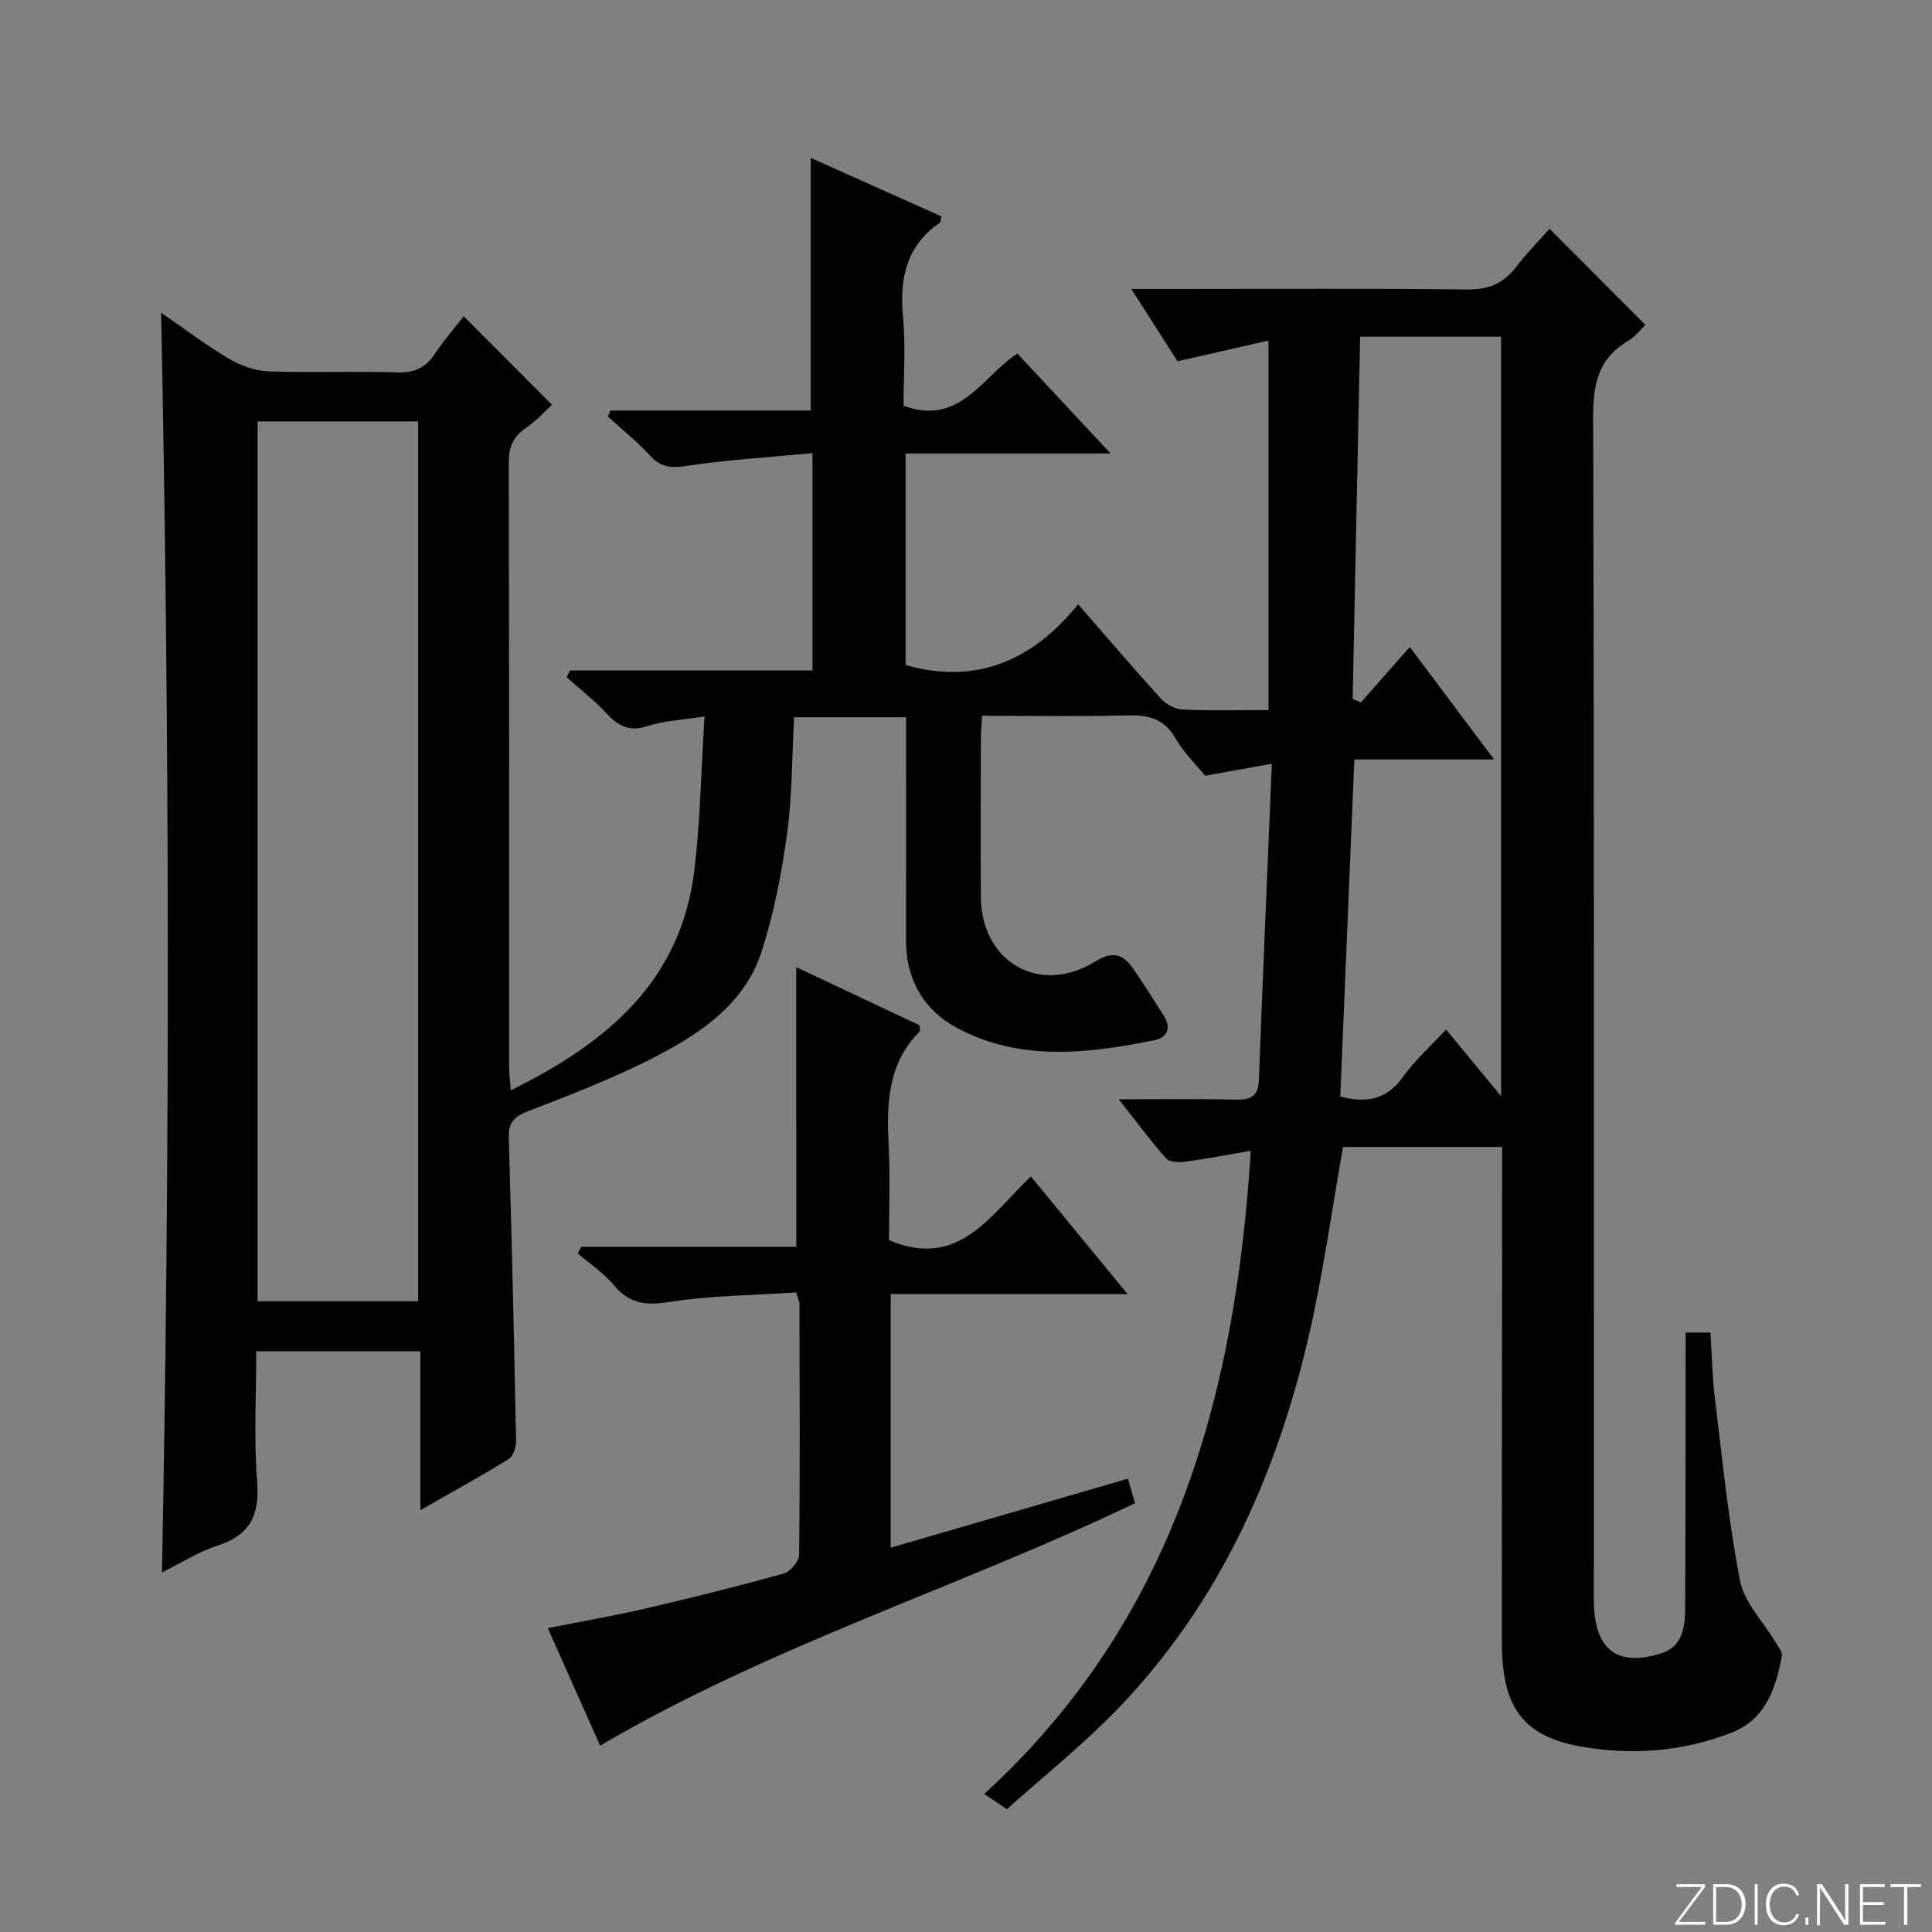
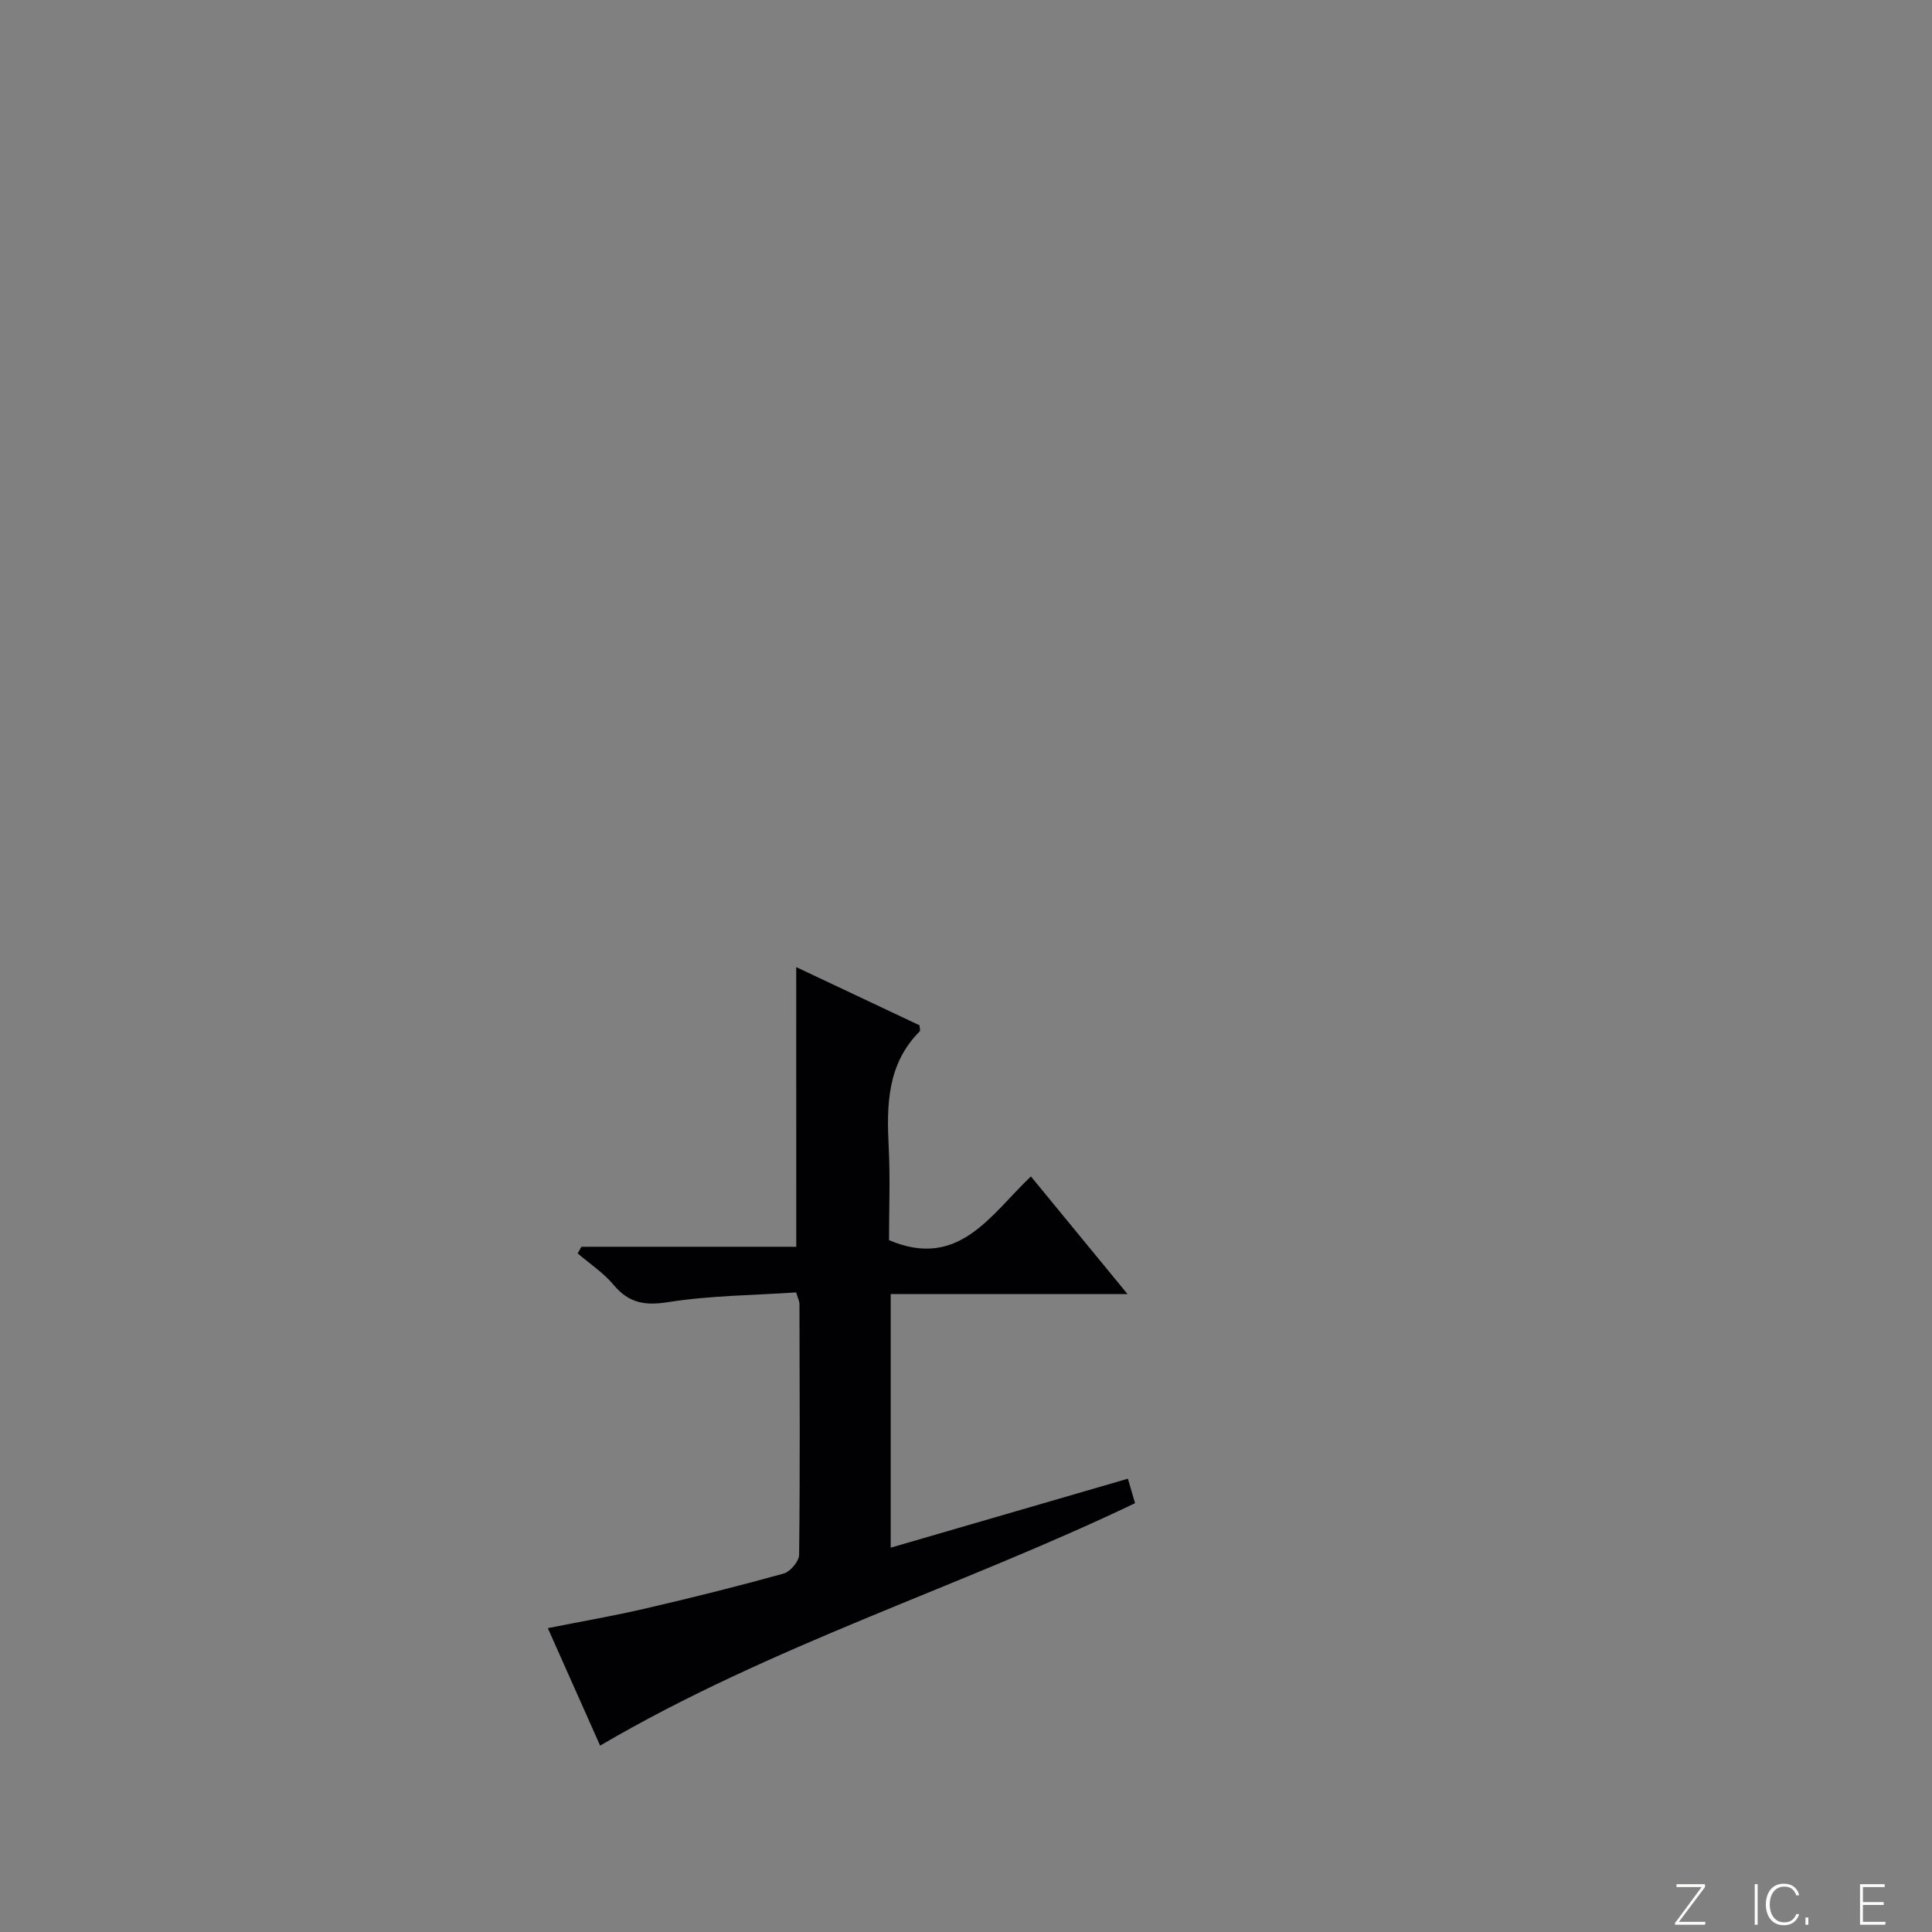
<svg xmlns="http://www.w3.org/2000/svg" enable-background="new 0 0 400 400" viewBox="0 0 400 400">
  <rect x="0" y="0" width="400" height="400" fill="#808080" stroke="none" />
  <g fill="#fbfcfa">
    <path d="m346.9 398 5.4-7.3h-5.2v-.6h5.9v.6l-5.4 7.2h5.5l-.1.6h-6.2v-.5z" />
-     <path d="m354.7 390.1h2.8c2.3 0 3.9 1.6 3.9 4.1s-1.6 4.3-3.9 4.3h-2.8zm.6 7.8h2c2.2 0 3.3-1.6 3.3-3.6 0-1.8-1-3.6-3.3-3.6h-2z" />
    <path d="m363.9 390.1v8.4h-.6v-8.4z" />
    <path d="m372.5 396.3c-.4 1.3-1.4 2.3-3.2 2.3-2.4 0-3.7-1.9-3.7-4.3 0-2.3 1.2-4.3 3.7-4.3 1.8 0 2.9 1 3.2 2.4h-.6c-.4-1.1-1.1-1.8-2.5-1.8-2.1 0-3 1.9-3 3.7s.9 3.7 3 3.7c1.4 0 2.1-.7 2.5-1.7z" />
    <path d="m373.8 398.5v-1.5h.6v1.5z" />
-     <path d="m376.2 398.5v-8.4h1c1.3 2 4.4 6.7 4.9 7.6-.1-1.2-.1-2.4-.1-3.8v-3.8h.7v8.4h-.9c-1.2-1.9-4.4-6.8-5-7.7.1 1.1 0 2.3 0 3.9v3.9h-.6z" />
    <path d="m390 394.4h-4.3v3.5h4.7l-.1.6h-5.2v-8.4h5.1v.6h-4.5v3.1h4.3v.7z" />
-     <path d="m394.2 390.7h-2.8v-.6h6.3v.6h-2.8v7.8h-.7z" />
  </g>
-   <path d="m349 275.89h5.13c.3 4.65.37 9.11.91 13.51 1.55 12.66 2.79 25.4 5.22 37.89.88 4.52 4.81 8.45 7.32 12.67.55.94 1.5 2.07 1.33 2.94-1.27 6.7-3.33 13.06-10.47 15.85-10.01 3.91-20.49 4.69-30.93 2.89-12.18-2.1-16.55-8.17-16.56-21.53-.03-32.33.03-64.66.05-96.98 0-1.79 0-3.58 0-5.66-11.38 0-22.29 0-32.94 0-2.37 13.28-4.14 26.43-7.13 39.29-6.72 28.95-18.68 55.45-39.58 77.11-7.12 7.38-15.22 13.82-22.88 20.7-2.02-1.36-3.22-2.16-4.7-3.15 38.96-35.63 51.99-81.81 55.19-133.16-5 .85-9.3 1.69-13.65 2.27-1.28.17-3.19.09-3.89-.7-3.16-3.56-5.99-7.41-9.79-12.23 8.86 0 16.58-.11 24.3.06 3.06.07 4.59-.7 4.71-4.05.81-21.44 1.74-42.87 2.68-65.49-4.91.88-9.15 1.65-13.81 2.49-1.87-2.32-4.44-4.8-6.15-7.77-2.35-4.09-5.62-4.84-9.95-4.73-9.81.26-19.64.08-30.07.08-.1 1.82-.25 3.4-.26 4.98-.02 10.83-.05 21.66 0 32.49.06 13.51 12.11 20.53 23.66 13.42 3.76-2.31 5.78-1.47 7.85 1.46 2.2 3.12 4.18 6.4 6.26 9.6 1.7 2.61.98 4.65-1.92 5.24-13.84 2.8-27.82 4.41-40.87-2.6-6.78-3.64-10.51-9.99-10.48-18.1.04-13.5.01-27 .01-40.49 0-1.79 0-3.59 0-5.69-7.99 0-15.4 0-23.18 0-.44 8.05-.37 16.18-1.46 24.16-1.11 8.18-2.73 16.39-5.23 24.24-3.41 10.71-12.33 16.83-21.7 21.71-8.51 4.43-17.53 7.93-26.51 11.38-2.97 1.14-4.26 2.28-4.17 5.55.62 20.95 1.1 41.91 1.51 62.87.02 1.26-.63 3.12-1.58 3.7-5.73 3.54-11.65 6.79-18.24 10.56 0-11.45 0-22.01 0-32.91-11.4 0-22.32 0-33.97 0 0 9.01-.53 17.97.17 26.84.55 6.98-1.34 11.21-8.21 13.41-3.9 1.25-7.46 3.56-11.49 5.54 1.7-86.98 1.59-173.53-.17-260.81 4.88 3.36 9.34 6.76 14.13 9.59 2.42 1.43 5.43 2.46 8.22 2.56 8.82.32 17.67-.07 26.49.21 3.58.12 5.92-.94 7.86-3.88 1.92-2.9 4.24-5.53 5.95-7.72 5.96 5.97 11.9 11.92 18.27 18.29-1.14 1.04-3.11 3.25-5.48 4.88-2.65 1.82-3.46 3.99-3.46 7.13.09 41.66.06 83.32.07 124.98 0 1.44.19 2.88.34 4.96 19.88-9.81 35.27-22.58 38.02-45.62 1.23-10.32 1.4-20.76 2.09-31.79-4.79.76-8.45.89-11.78 2-3.86 1.28-6.18-.1-8.65-2.77-2.46-2.66-5.38-4.9-8.1-7.33.22-.47.43-.95.65-1.42h50.24c0-15.15 0-29.54 0-44.99-8.91.85-17.63 1.37-26.23 2.66-3.2.48-5.23.21-7.42-2.17-2.68-2.91-5.8-5.41-8.73-8.09.19-.41.38-.82.56-1.23h41.44c0-17.7 0-34.74 0-52.31 8.91 3.99 18.03 8.08 27.11 12.14-.2.71-.18 1.15-.37 1.29-6.98 4.81-8.37 11.57-7.62 19.56.57 6.09.11 12.27.11 18.35 11.71 4.25 16.22-6.02 23.57-10.82 6.12 6.56 12.33 13.21 19.3 20.69-14.67 0-28.34 0-42.44 0v43.8c14.48 4.13 26.25-.83 35.71-12.58 6.13 7.03 11.52 13.35 17.11 19.49 1.08 1.19 2.95 2.23 4.51 2.3 5.8.27 11.63.11 17.8.11 0-25.3 0-50.35 0-76.5-6.3 1.44-12.31 2.81-18.83 4.29-2.87-4.5-5.95-9.3-9.57-14.97h9.43c20 0 40-.14 59.99.11 4.44.06 7.56-1.18 10.2-4.62 2.22-2.89 4.8-5.5 6.97-7.95 6.58 6.59 13 13.03 19.83 19.88-.86.82-2.05 2.45-3.65 3.39-6.24 3.69-7.18 9.11-7.16 15.98.24 80.32.15 160.64.15 240.96 0 1.5-.03 3 .01 4.5.29 9.57 4.86 13.03 13.88 10.25 4.53-1.4 4.98-5.48 5.01-9.38.1-17.16.08-34.33.1-51.49.01-1.8.01-3.59.01-5.57zm-295.67-188.64v182.16h33.25c0-60.94 0-121.46 0-182.16-11.14 0-21.92 0-33.25 0zm257.46-17.54c-9.61 0-19.02 0-29.19 0-.52 25.15-1.04 50.07-1.55 74.99.57.25 1.14.49 1.71.74 3.26-3.7 6.52-7.41 10.12-11.49 5.98 7.98 11.37 15.17 17.45 23.29-10.47 0-19.56 0-28.93 0-.98 23.56-1.95 46.7-2.91 69.79 5.5 1.43 9.64.61 12.98-4.06 2.53-3.54 5.86-6.5 8.92-9.82 3.87 4.68 7.36 8.9 11.4 13.8 0-53.09 0-105.01 0-157.24z" fill="#010103" />
  <path d="m164.85 200.23c8.3 3.92 16.98 8.01 25.53 12.05.03.63.2 1.1.04 1.25-6.78 6.8-6.86 15.29-6.42 24.06.32 6.48.06 12.98.06 19.17 14.47 6.17 21.03-5.29 29.38-13.19 6.64 8.08 13.02 15.84 20 24.35-16.89 0-32.79 0-49.03 0v52.51c16.33-4.75 32.55-9.47 49.11-14.28.49 1.68.96 3.31 1.48 5.07-36.5 17.46-75.32 29.41-110.75 50.19-3.43-7.71-7.03-15.77-10.83-24.32 7.13-1.42 13.79-2.57 20.36-4.1 9.53-2.21 19.03-4.58 28.46-7.2 1.37-.38 3.19-2.53 3.21-3.88.2-17.32.11-34.65.07-51.98 0-.47-.26-.94-.68-2.35-8.74.59-17.72.63-26.49 2.01-4.88.77-8.16.19-11.31-3.57-2.09-2.5-4.93-4.37-7.44-6.52.26-.46.52-.91.78-1.37h44.48c-.01-19.66-.01-38.71-.01-57.9z" fill="#010103" />
</svg>